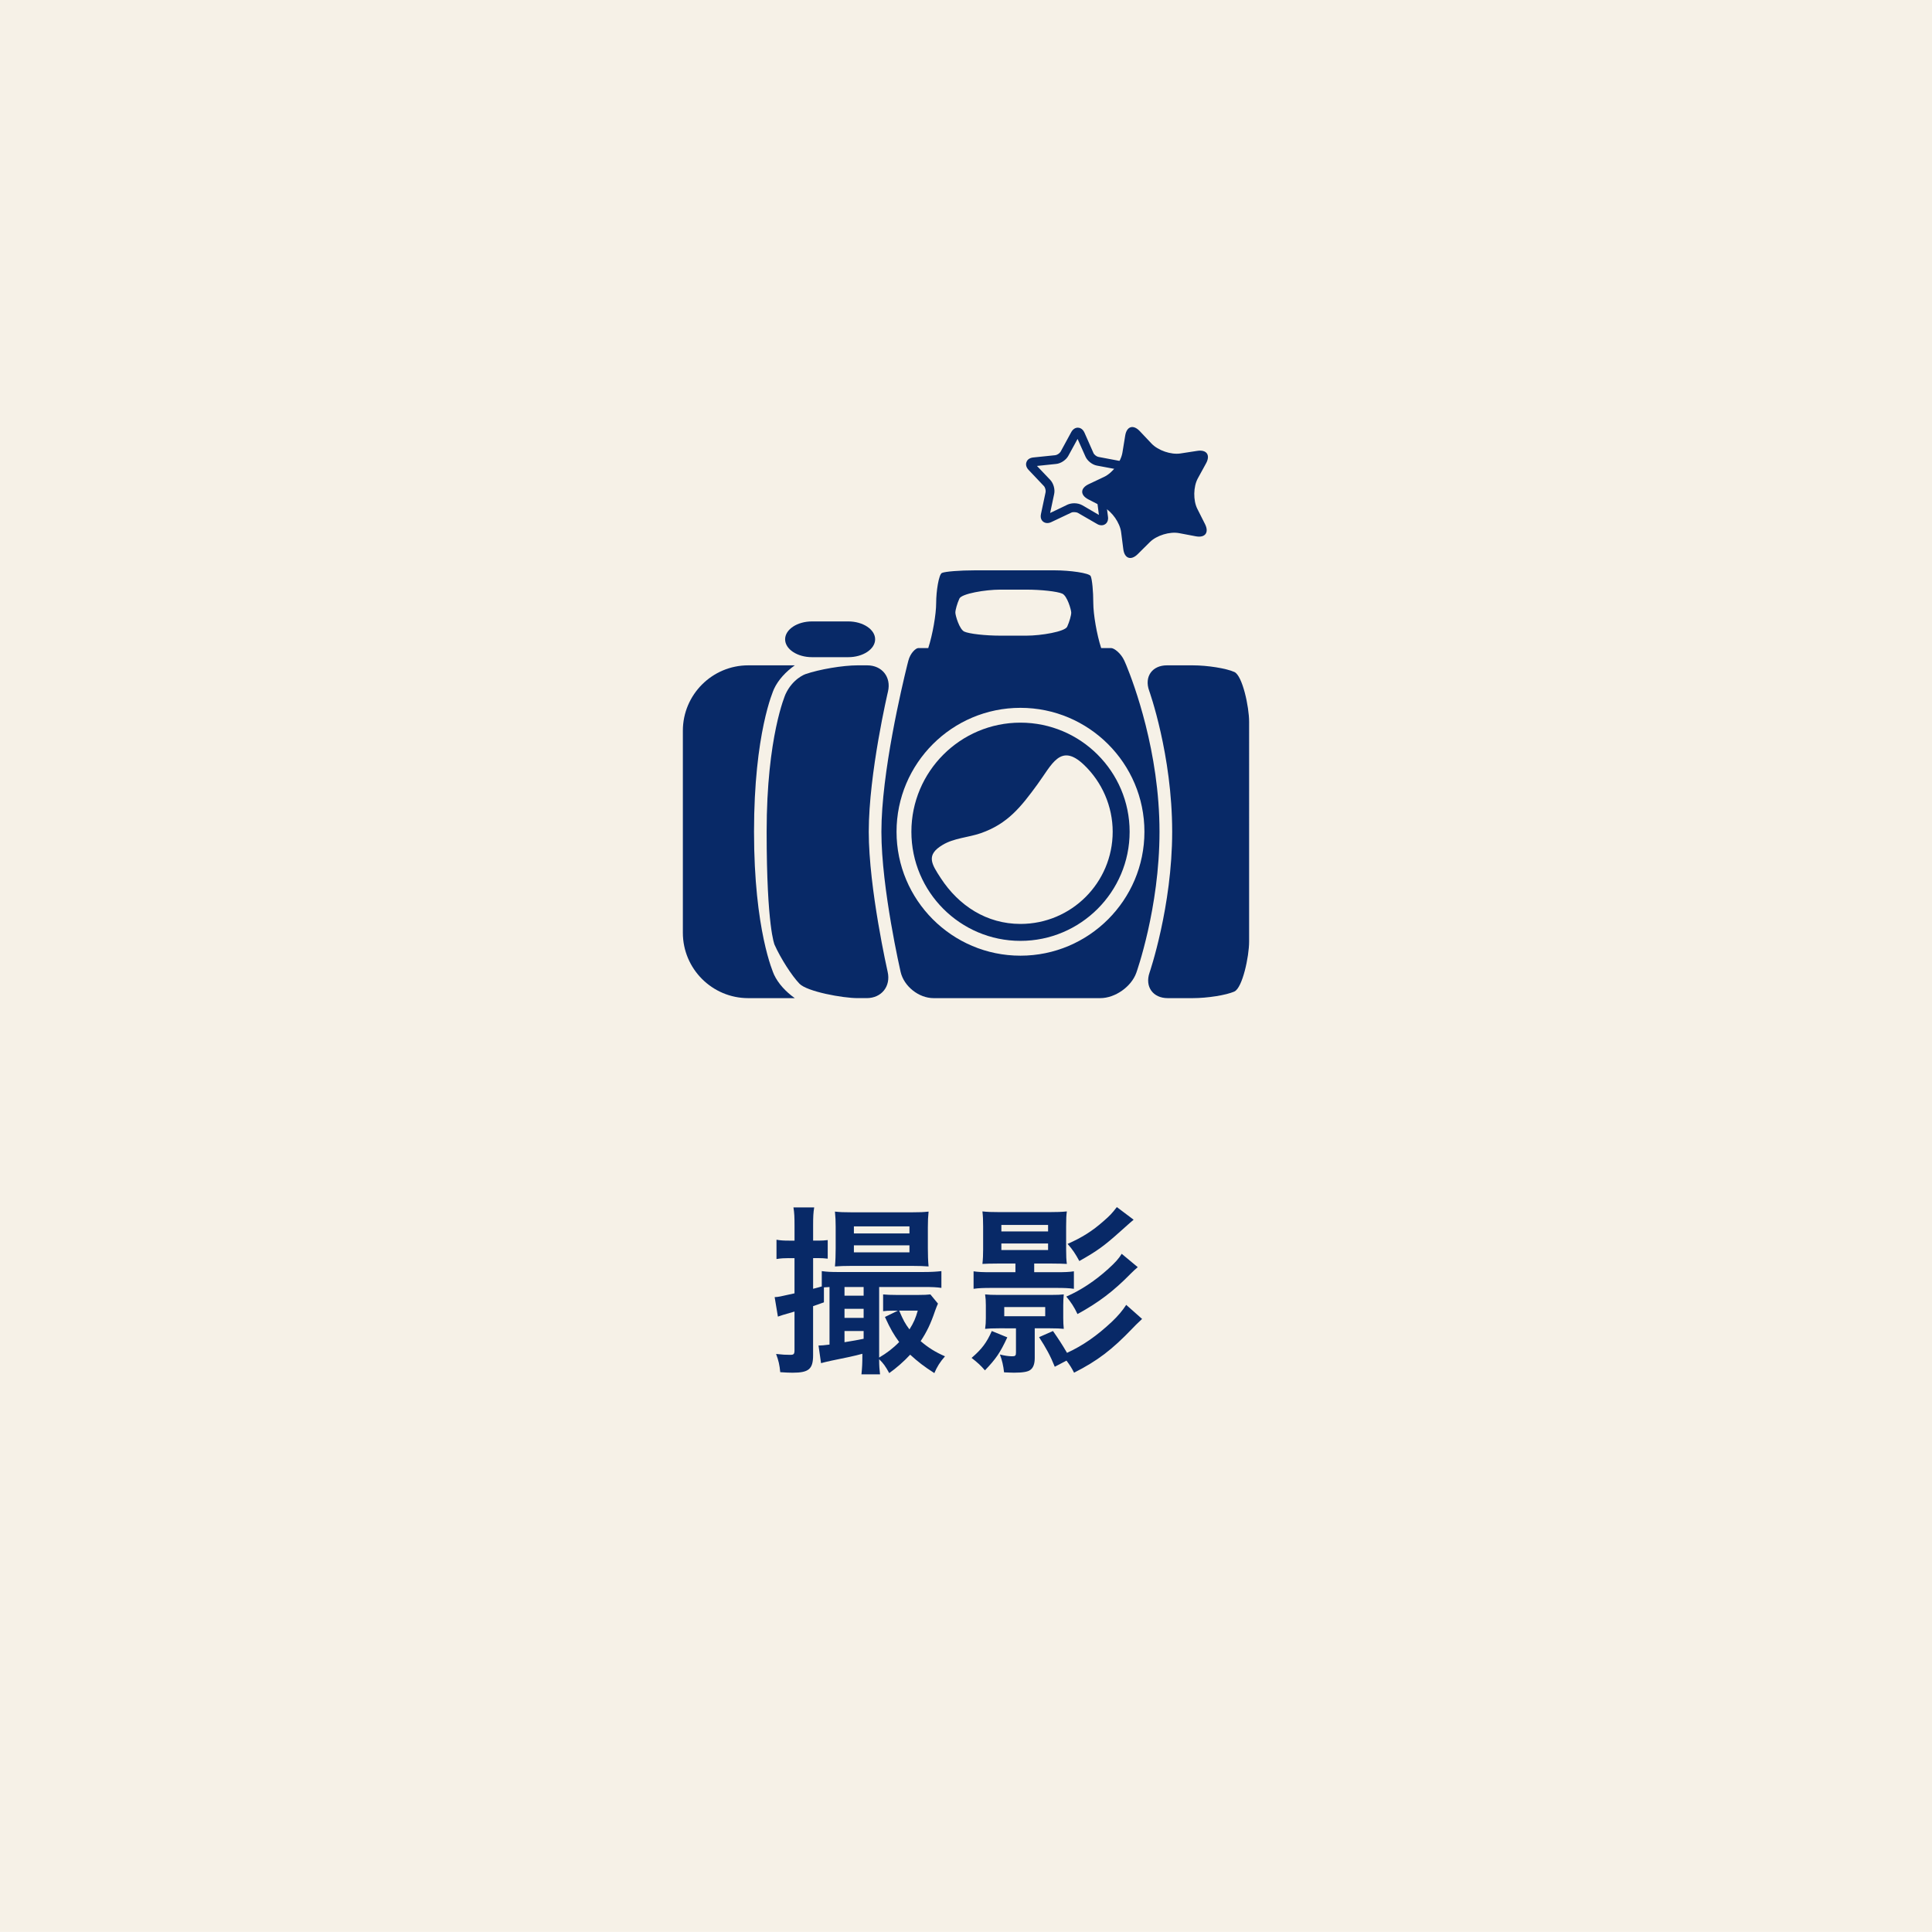
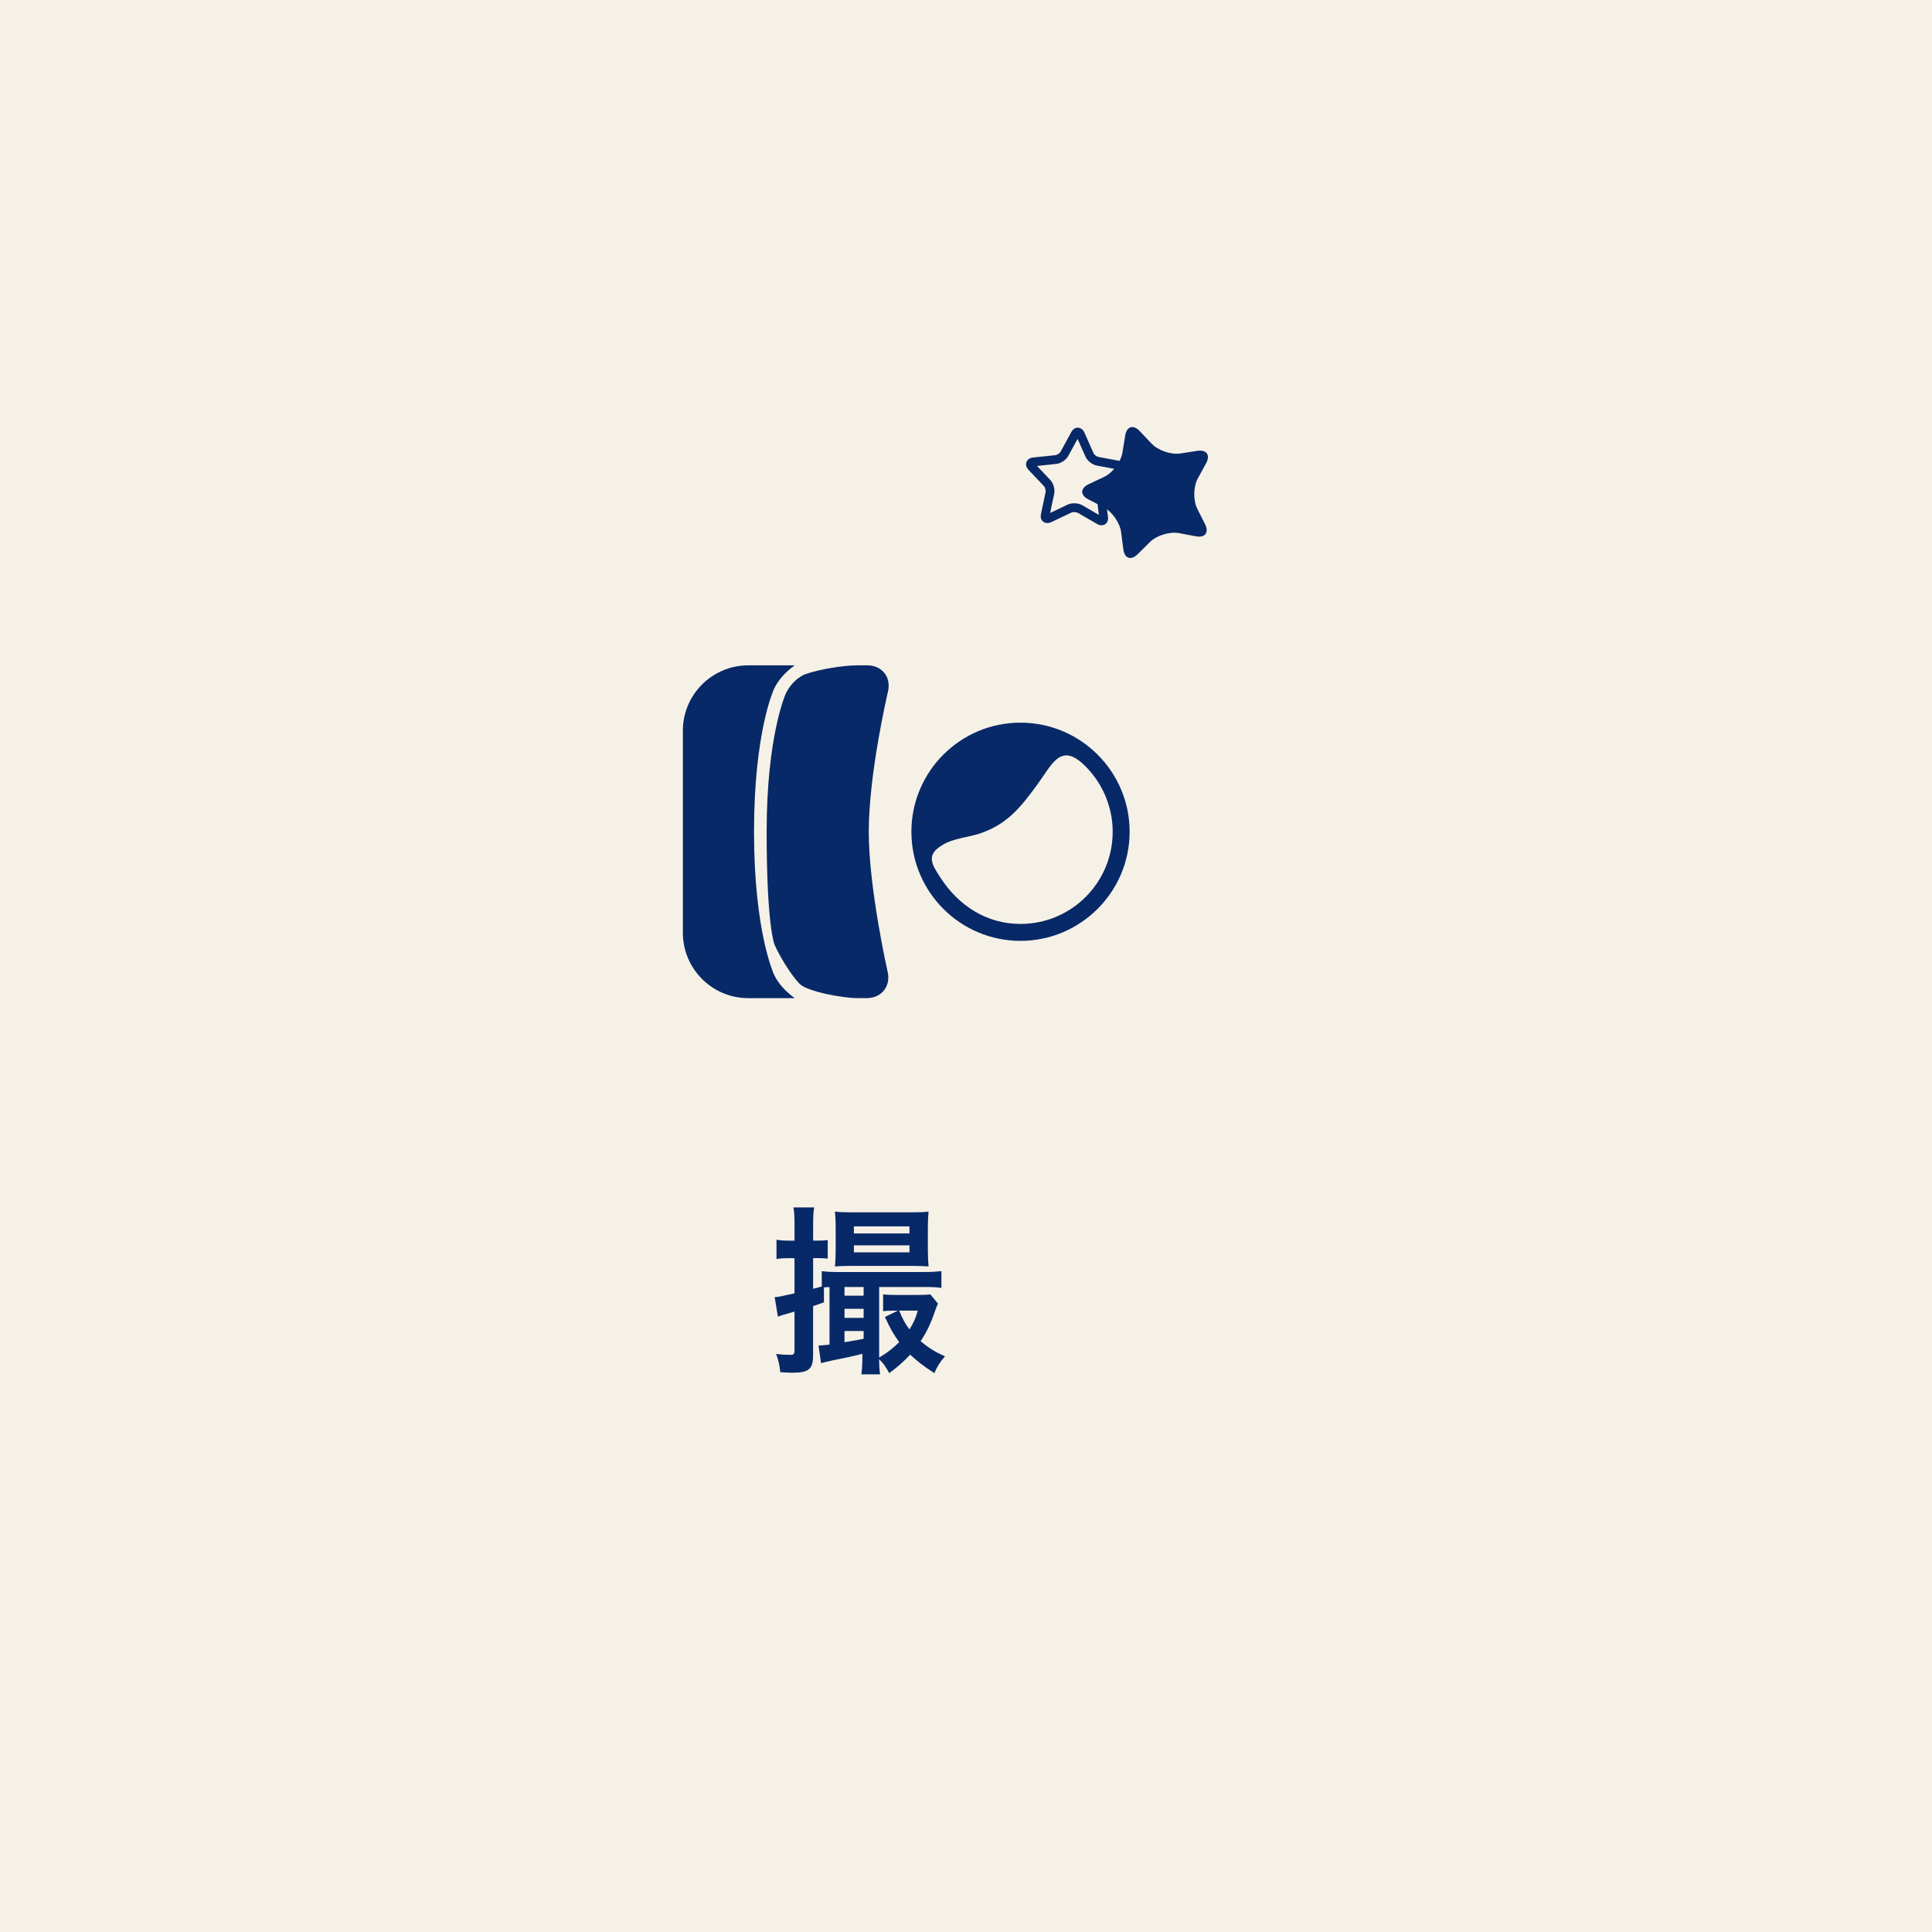
<svg xmlns="http://www.w3.org/2000/svg" version="1.1" id="レイヤー_1" x="0px" y="0px" viewBox="0 0 150 149.995" style="enable-background:new 0 0 150 149.995;" xml:space="preserve">
  <style type="text/css">
	.st0{fill:#F6F1E7;}
	.st1{fill:#082967;}
</style>
  <rect class="st0" width="150" height="149.995" />
  <g>
    <g>
      <g>
        <g>
          <g>
            <path class="st1" d="M79.227,56.106c-4.671,0-8.467,3.799-8.467,8.47c0,4.671,3.796,8.473,8.467,8.473       c4.671,0,8.477-3.802,8.477-8.473C87.704,59.905,83.899,56.106,79.227,56.106z M79.23,71.734c-2.627,0-4.789-1.411-6.19-3.557       c-0.716-1.099-1.172-1.793,0.14-2.576c0.882-0.535,1.99-0.576,2.955-0.908c2.114-0.732,3.143-2.06,4.414-3.799       c1.121-1.528,1.777-3.242,3.589-1.532c1.427,1.35,2.251,3.248,2.251,5.213C86.389,68.531,83.182,71.734,79.23,71.734z" />
          </g>
        </g>
        <g>
          <g>
-             <path class="st1" d="M87.449,51.657c-0.092-0.223-0.15-0.353-0.156-0.36c-0.268-0.589-0.796-0.981-1.022-0.981       c-0.777,0-0.777,0-0.777,0c-0.336-1.035-0.611-2.613-0.611-3.508c0-0.894-0.09-1.828-0.201-2.076       c-0.11-0.248-1.64-0.451-2.789-0.451H75.67c-1.149,0-2.291,0.091-2.537,0.202c-0.247,0.111-0.449,1.43-0.449,2.325       c0,0.894-0.277,2.472-0.615,3.508c0,0,0,0-0.774,0c-0.185,0-0.615,0.373-0.771,0.981c0,0.006-0.032,0.137-0.092,0.36       c-0.398,1.618-2,8.34-2,12.919c0,4.413,1.492,10.884,1.492,10.884c0.258,1.119,1.409,2.035,2.558,2.035h8.143       c1.149,0,3.028,0,4.177,0h0.625c1.149,0,2.407-0.884,2.795-1.965c0,0,1.802-5.012,1.802-10.953       C90.025,58.367,88.019,53.046,87.449,51.657z M74.174,47.564c0-0.218,0.141-0.709,0.314-1.091s2.018-0.694,3.166-0.694h2.039       c1.149,0,2.401,0.14,2.783,0.312c0.382,0.172,0.694,1.255,0.694,1.473c0,0.218-0.141,0.71-0.314,1.092       c-0.173,0.383-2.015,0.696-3.163,0.696h-2.039c-1.149,0-2.402-0.141-2.784-0.314C74.487,48.866,74.174,47.782,74.174,47.564z        M79.227,74.199c-5.308,0-9.62-4.315-9.62-9.623c0-5.305,4.312-9.62,9.62-9.62c5.308,0,9.626,4.315,9.626,9.62       C88.853,69.884,84.535,74.199,79.227,74.199z" />
-           </g>
+             </g>
        </g>
        <g>
-           <path class="st1" d="M95.836,52.173c-0.631-0.284-2.086-0.516-3.235-0.516h-2.001c-1.149,0-1.77,0.884-1.381,1.965      c0,0,1.789,4.97,1.789,10.954c0,5.811-1.759,10.943-1.759,10.943c-0.372,1.087,0.263,1.976,1.411,1.976h1.94      c1.149,0,2.604-0.231,3.235-0.513c0.631-0.282,1.146-2.723,1.146-3.872V56.039C96.983,54.89,96.467,52.457,95.836,52.173z" />
-         </g>
+           </g>
        <g>
          <path class="st1" d="M68.943,53.69c0.264-1.118-0.46-2.033-1.609-2.033h-0.749c-1.149,0-2.976,0.309-4.061,0.686      c0,0-0.976,0.339-1.537,1.556c-0.009,0.032-1.465,3.283-1.465,10.677c0,7.394,0.614,8.772,0.614,8.772      c0.468,1.049,1.338,2.411,1.935,3.027c0.596,0.616,3.365,1.119,4.513,1.119h0.708c1.149,0,1.881-0.917,1.626-2.037      c0,0-1.468-6.469-1.468-10.882C67.452,60.016,68.943,53.69,68.943,53.69z" />
        </g>
        <path class="st1" d="M60.096,75.67c-0.061-0.14-1.554-3.445-1.554-11.094c0-7.646,1.493-10.954,1.554-11.091     c0.325-0.701,0.917-1.337,1.611-1.828H58.09c-2.796,0-5.073,2.277-5.073,5.076v15.686c0,2.799,2.277,5.076,5.073,5.076h3.617     C61.013,77.004,60.421,76.367,60.096,75.67z" />
        <g>
-           <path class="st1" d="M67.945,49.635c0-0.764-0.94-1.388-2.088-1.388h-2.813c-1.149,0-2.088,0.625-2.088,1.388      c0,0.764,0.94,1.388,2.088,1.388h2.813C67.005,51.024,67.945,50.399,67.945,49.635z" />
-         </g>
+           </g>
      </g>
      <g>
        <path class="st1" d="M87.36,33.822c0.117-0.727,0.627-0.884,1.132-0.349l0.912,0.965c0.506,0.535,1.515,0.881,2.242,0.769     l1.312-0.202c0.728-0.112,1.033,0.325,0.68,0.97l-0.637,1.162c-0.354,0.646-0.372,1.712-0.041,2.369l0.597,1.185     c0.331,0.657,0.011,1.084-0.713,0.947l-1.302-0.246c-0.723-0.136-1.743,0.176-2.266,0.695l-0.943,0.936     c-0.523,0.518-1.027,0.345-1.12-0.385l-0.169-1.319c-0.094-0.73-0.706-1.603-1.361-1.939l-1.176-0.604     c-0.655-0.336-0.646-0.87,0.019-1.185l1.198-0.567c0.665-0.315,1.306-1.168,1.423-1.894L87.36,33.822z" />
      </g>
      <path class="st1" d="M85.522,40.783c-0.108,0-0.229-0.032-0.341-0.099l-1.503-0.869c-0.083-0.048-0.36-0.083-0.494-0.019    l-1.567,0.742c-0.274,0.131-0.541,0.08-0.701-0.108c-0.111-0.131-0.143-0.318-0.096-0.522l0.36-1.694    c0.029-0.137-0.035-0.376-0.134-0.478l-1.191-1.258c-0.175-0.188-0.236-0.408-0.159-0.602c0.067-0.201,0.255-0.325,0.513-0.357    l1.726-0.178c0.137-0.013,0.344-0.15,0.411-0.274l0.828-1.522c0.121-0.217,0.306-0.341,0.503-0.341    c0.105,0,0.36,0.035,0.519,0.382l0.7,1.586c0.054,0.131,0.248,0.28,0.389,0.303l1.707,0.322c0.252,0.048,0.424,0.191,0.481,0.389    c0.06,0.204-0.016,0.42-0.207,0.592l-1.29,1.159c-0.108,0.096-0.191,0.322-0.175,0.462l0.223,1.723    c0.035,0.252-0.048,0.408-0.124,0.494C85.803,40.726,85.672,40.783,85.522,40.783z M83.408,39.073c0.229,0,0.443,0.057,0.614,0.15    l1.296,0.755l-0.188-1.49c-0.048-0.36,0.118-0.815,0.392-1.057l1.115-1.006l-1.478-0.277c-0.36-0.067-0.739-0.366-0.885-0.701    l-0.611-1.369l-0.72,1.315c-0.175,0.322-0.579,0.592-0.939,0.627l-1.494,0.156l1.035,1.089c0.252,0.268,0.379,0.736,0.299,1.092    l-0.312,1.471l1.36-0.653C83.036,39.114,83.217,39.073,83.408,39.073z" />
    </g>
  </g>
  <g>
    <g>
      <path class="st1" d="M61.239,97.681c-0.336,0-0.616,0.014-0.952,0.07v-1.498c0.322,0.055,0.56,0.069,0.966,0.069h0.434v-1.135    c0-0.7-0.014-1.022-0.084-1.442h1.611c-0.07,0.406-0.084,0.729-0.084,1.429v1.148h0.42c0.294,0,0.462-0.015,0.714-0.042v1.443    c-0.266-0.029-0.448-0.043-0.714-0.043h-0.42v2.382c0.336-0.084,0.42-0.112,0.672-0.183v-1.19c0.406,0.056,0.714,0.07,1.275,0.07    h6.598c0.644,0,1.036-0.028,1.415-0.07v1.303c-0.378-0.056-0.714-0.069-1.359-0.069h-3.474v5.477    c0.574-0.336,1.079-0.715,1.555-1.205c-0.42-0.574-0.672-0.994-1.106-1.947l1.008-0.49h-0.28c-0.477,0-0.63,0.015-0.869,0.043    v-1.303c0.308,0.027,0.546,0.041,1.037,0.041h1.695c0.448,0,0.714-0.014,0.938-0.041l0.588,0.714    c-0.098,0.238-0.126,0.28-0.224,0.561c-0.336,0.994-0.645,1.639-1.121,2.353c0.588,0.505,1.148,0.855,1.891,1.178    c-0.392,0.447-0.616,0.812-0.827,1.303c-0.812-0.52-1.261-0.869-1.877-1.43c-0.49,0.533-1.106,1.064-1.625,1.43    c-0.294-0.533-0.462-0.771-0.784-1.079c0,0.532,0.028,0.826,0.07,1.177h-1.443c0.056-0.547,0.07-0.883,0.07-1.43v-0.168    c-0.49,0.141-1.471,0.351-2.396,0.533c-0.308,0.07-0.63,0.14-0.812,0.195l-0.196-1.372c0.042,0,0.07,0,0.098,0    c0.154,0,0.294-0.015,0.756-0.07v-4.468c-0.196,0.014-0.28,0.014-0.434,0.027v1.162c-0.393,0.141-0.519,0.183-0.841,0.295v3.811    c0,1.078-0.336,1.357-1.597,1.357c-0.21,0-0.561-0.014-0.953-0.041c-0.056-0.574-0.126-0.883-0.322-1.415    c0.49,0.056,0.743,0.069,1.093,0.069c0.28,0,0.336-0.056,0.336-0.377v-2.984c-0.966,0.28-1.022,0.295-1.289,0.393l-0.252-1.514    c0.322-0.014,0.336-0.027,1.541-0.293v-2.732H61.239z M66.1,98.284c-0.518,0-0.924,0.015-1.275,0.042    c0.042-0.406,0.056-0.967,0.056-1.4V95.23c0-0.42-0.014-0.742-0.056-1.162c0.378,0.041,0.659,0.056,1.331,0.056h4.608    c0.687,0,0.953-0.015,1.331-0.056c-0.042,0.42-0.056,0.7-0.056,1.219v1.625c0,0.462,0.014,1.008,0.056,1.414    c-0.336-0.027-0.742-0.042-1.247-0.042H66.1z M67.052,100.595v-0.672h-1.485v0.672H67.052z M67.052,102.318v-0.7h-1.485v0.7    H67.052z M65.567,104.209c0.84-0.14,0.854-0.14,1.485-0.266v-0.603h-1.485V104.209z M66.296,95.763h4.314v-0.547h-4.314V95.763z     M66.296,97.234h4.314v-0.547h-4.314V97.234z M69.812,101.757c0.322,0.757,0.462,1.009,0.798,1.457    c0.336-0.532,0.477-0.868,0.645-1.457H69.812z" />
-       <path class="st1" d="M78.207,103.832c-0.56,1.204-0.882,1.666-1.736,2.562c-0.322-0.378-0.588-0.616-1.037-0.967    c0.785-0.672,1.177-1.19,1.569-2.087L78.207,103.832z M77.493,98.101c-0.588,0-0.98,0.015-1.218,0.029    c0.041-0.351,0.055-0.729,0.055-1.121V95.23c0-0.504-0.014-0.826-0.055-1.176c0.377,0.041,0.728,0.055,1.357,0.055h3.811    c0.574,0,1.009-0.014,1.387-0.055c-0.042,0.308-0.056,0.531-0.056,1.189v1.766c0,0.504,0.014,0.812,0.056,1.121    c-0.225-0.015-0.686-0.029-1.219-0.029h-1.316v0.673h1.681c0.714,0,1.036-0.014,1.401-0.069v1.358    c-0.393-0.056-0.742-0.07-1.401-0.07h-4.973c-0.658,0-1.037,0.015-1.415,0.07v-1.358c0.35,0.056,0.714,0.069,1.415,0.069h1.835    v-0.673H77.493z M77.563,103.13c-0.546,0-0.771,0.014-1.079,0.042c0.043-0.294,0.057-0.519,0.057-0.841v-0.994    c0-0.322-0.014-0.547-0.057-0.84c0.295,0.027,0.477,0.041,1.064,0.041h3.979c0.588,0,0.785-0.014,1.064-0.041    c-0.027,0.266-0.041,0.56-0.041,0.84v0.994c0,0.295,0.014,0.574,0.041,0.841c-0.294-0.028-0.518-0.042-1.064-0.042h-1.19v2.297    c0,0.463-0.112,0.771-0.351,0.939c-0.182,0.14-0.588,0.209-1.26,0.209c-0.197,0-0.379-0.014-0.771-0.027    c-0.056-0.519-0.153-0.938-0.322-1.387c0.309,0.084,0.673,0.141,0.953,0.141c0.238,0,0.294-0.057,0.294-0.281v-1.891H77.563z     M77.746,95.609h3.627v-0.505h-3.627V95.609z M77.746,97.051h3.627v-0.505h-3.627V97.051z M77.97,102.192h3.18v-0.714h-3.18    V102.192z M81.892,106.115c-0.336-0.842-0.673-1.457-1.219-2.298l1.079-0.477c0.42,0.603,0.672,0.981,1.092,1.695    c1.247-0.574,2.326-1.331,3.475-2.409c0.477-0.449,0.84-0.883,1.12-1.316l1.233,1.092c-0.49,0.463-0.49,0.463-0.771,0.757    c-1.555,1.624-2.689,2.493-4.51,3.417c-0.21-0.406-0.309-0.56-0.588-0.938L81.892,106.115z M88.335,98.382    c-0.168,0.14-0.336,0.294-0.546,0.504c-1.331,1.359-2.494,2.241-4.133,3.138c-0.252-0.546-0.518-0.938-0.868-1.358    c1.106-0.477,2.228-1.219,3.25-2.144c0.574-0.519,0.841-0.827,1.05-1.177L88.335,98.382z M88.014,94.698    c-0.043,0.028-0.393,0.337-1.065,0.938c-1.218,1.093-1.778,1.499-3.151,2.27c-0.295-0.547-0.504-0.869-0.91-1.331    c1.12-0.49,1.933-1.009,2.773-1.751c0.518-0.448,0.672-0.616,1.051-1.106L88.014,94.698z" />
    </g>
  </g>
</svg>